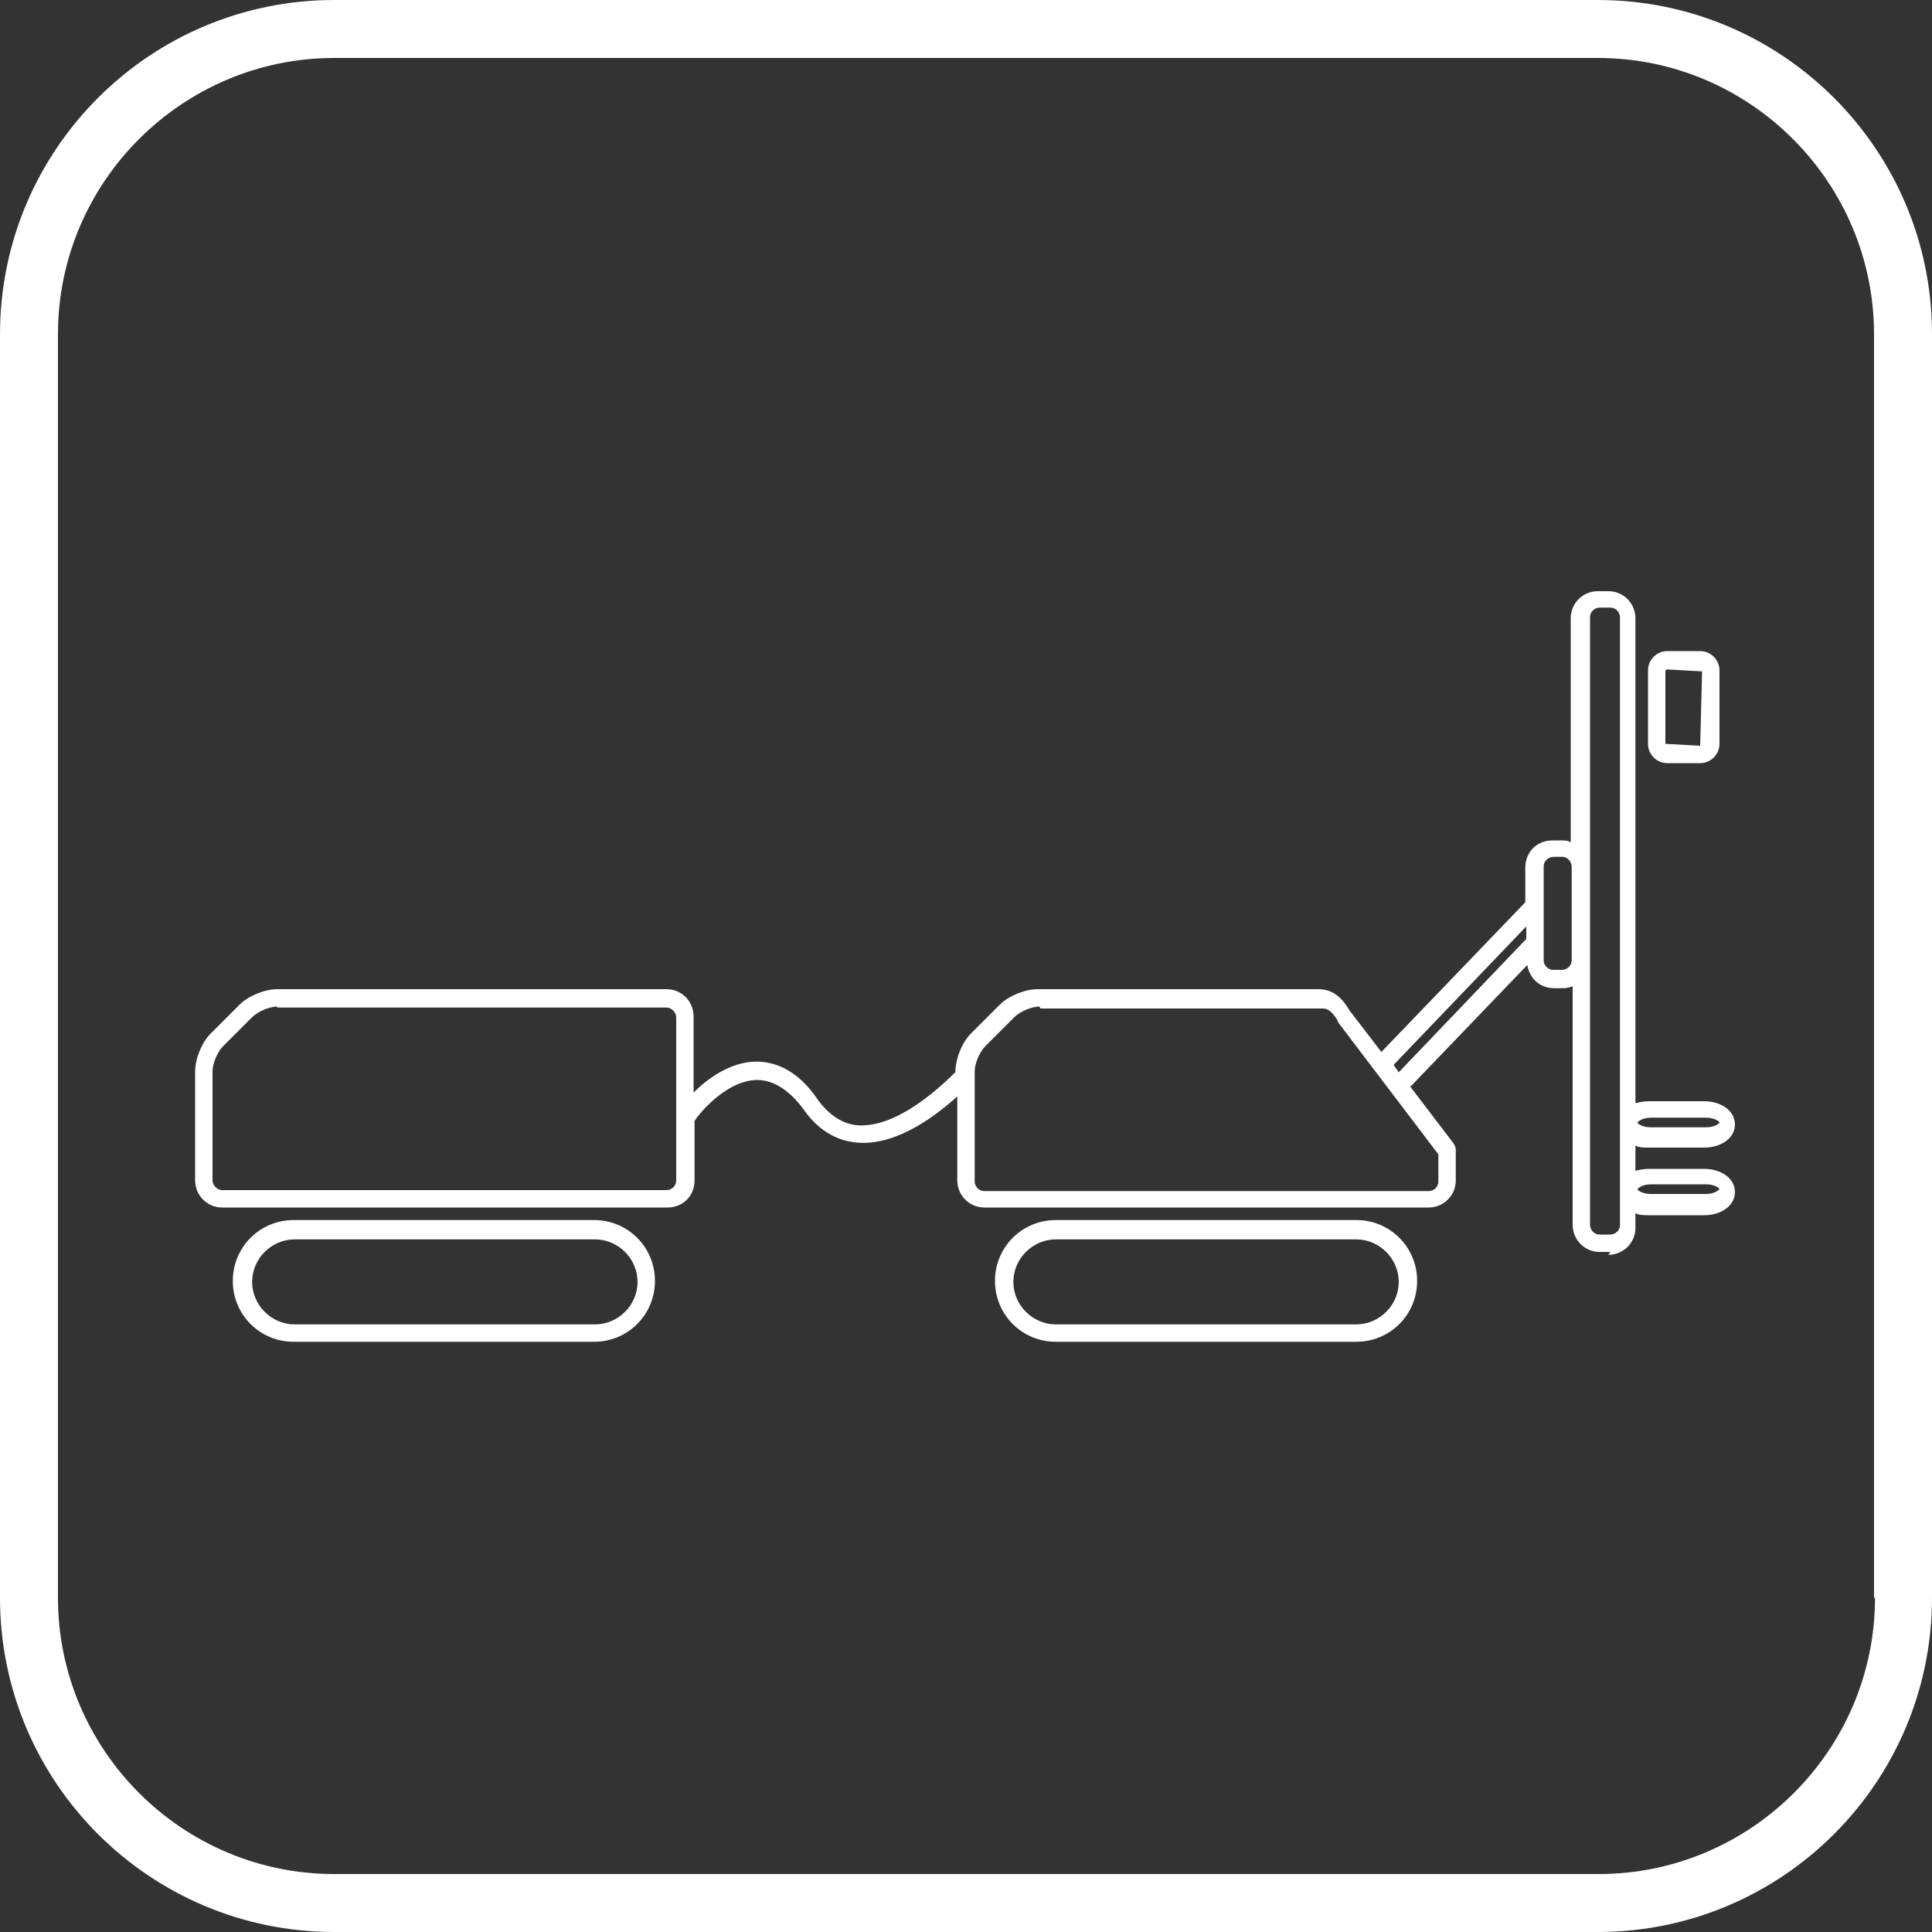
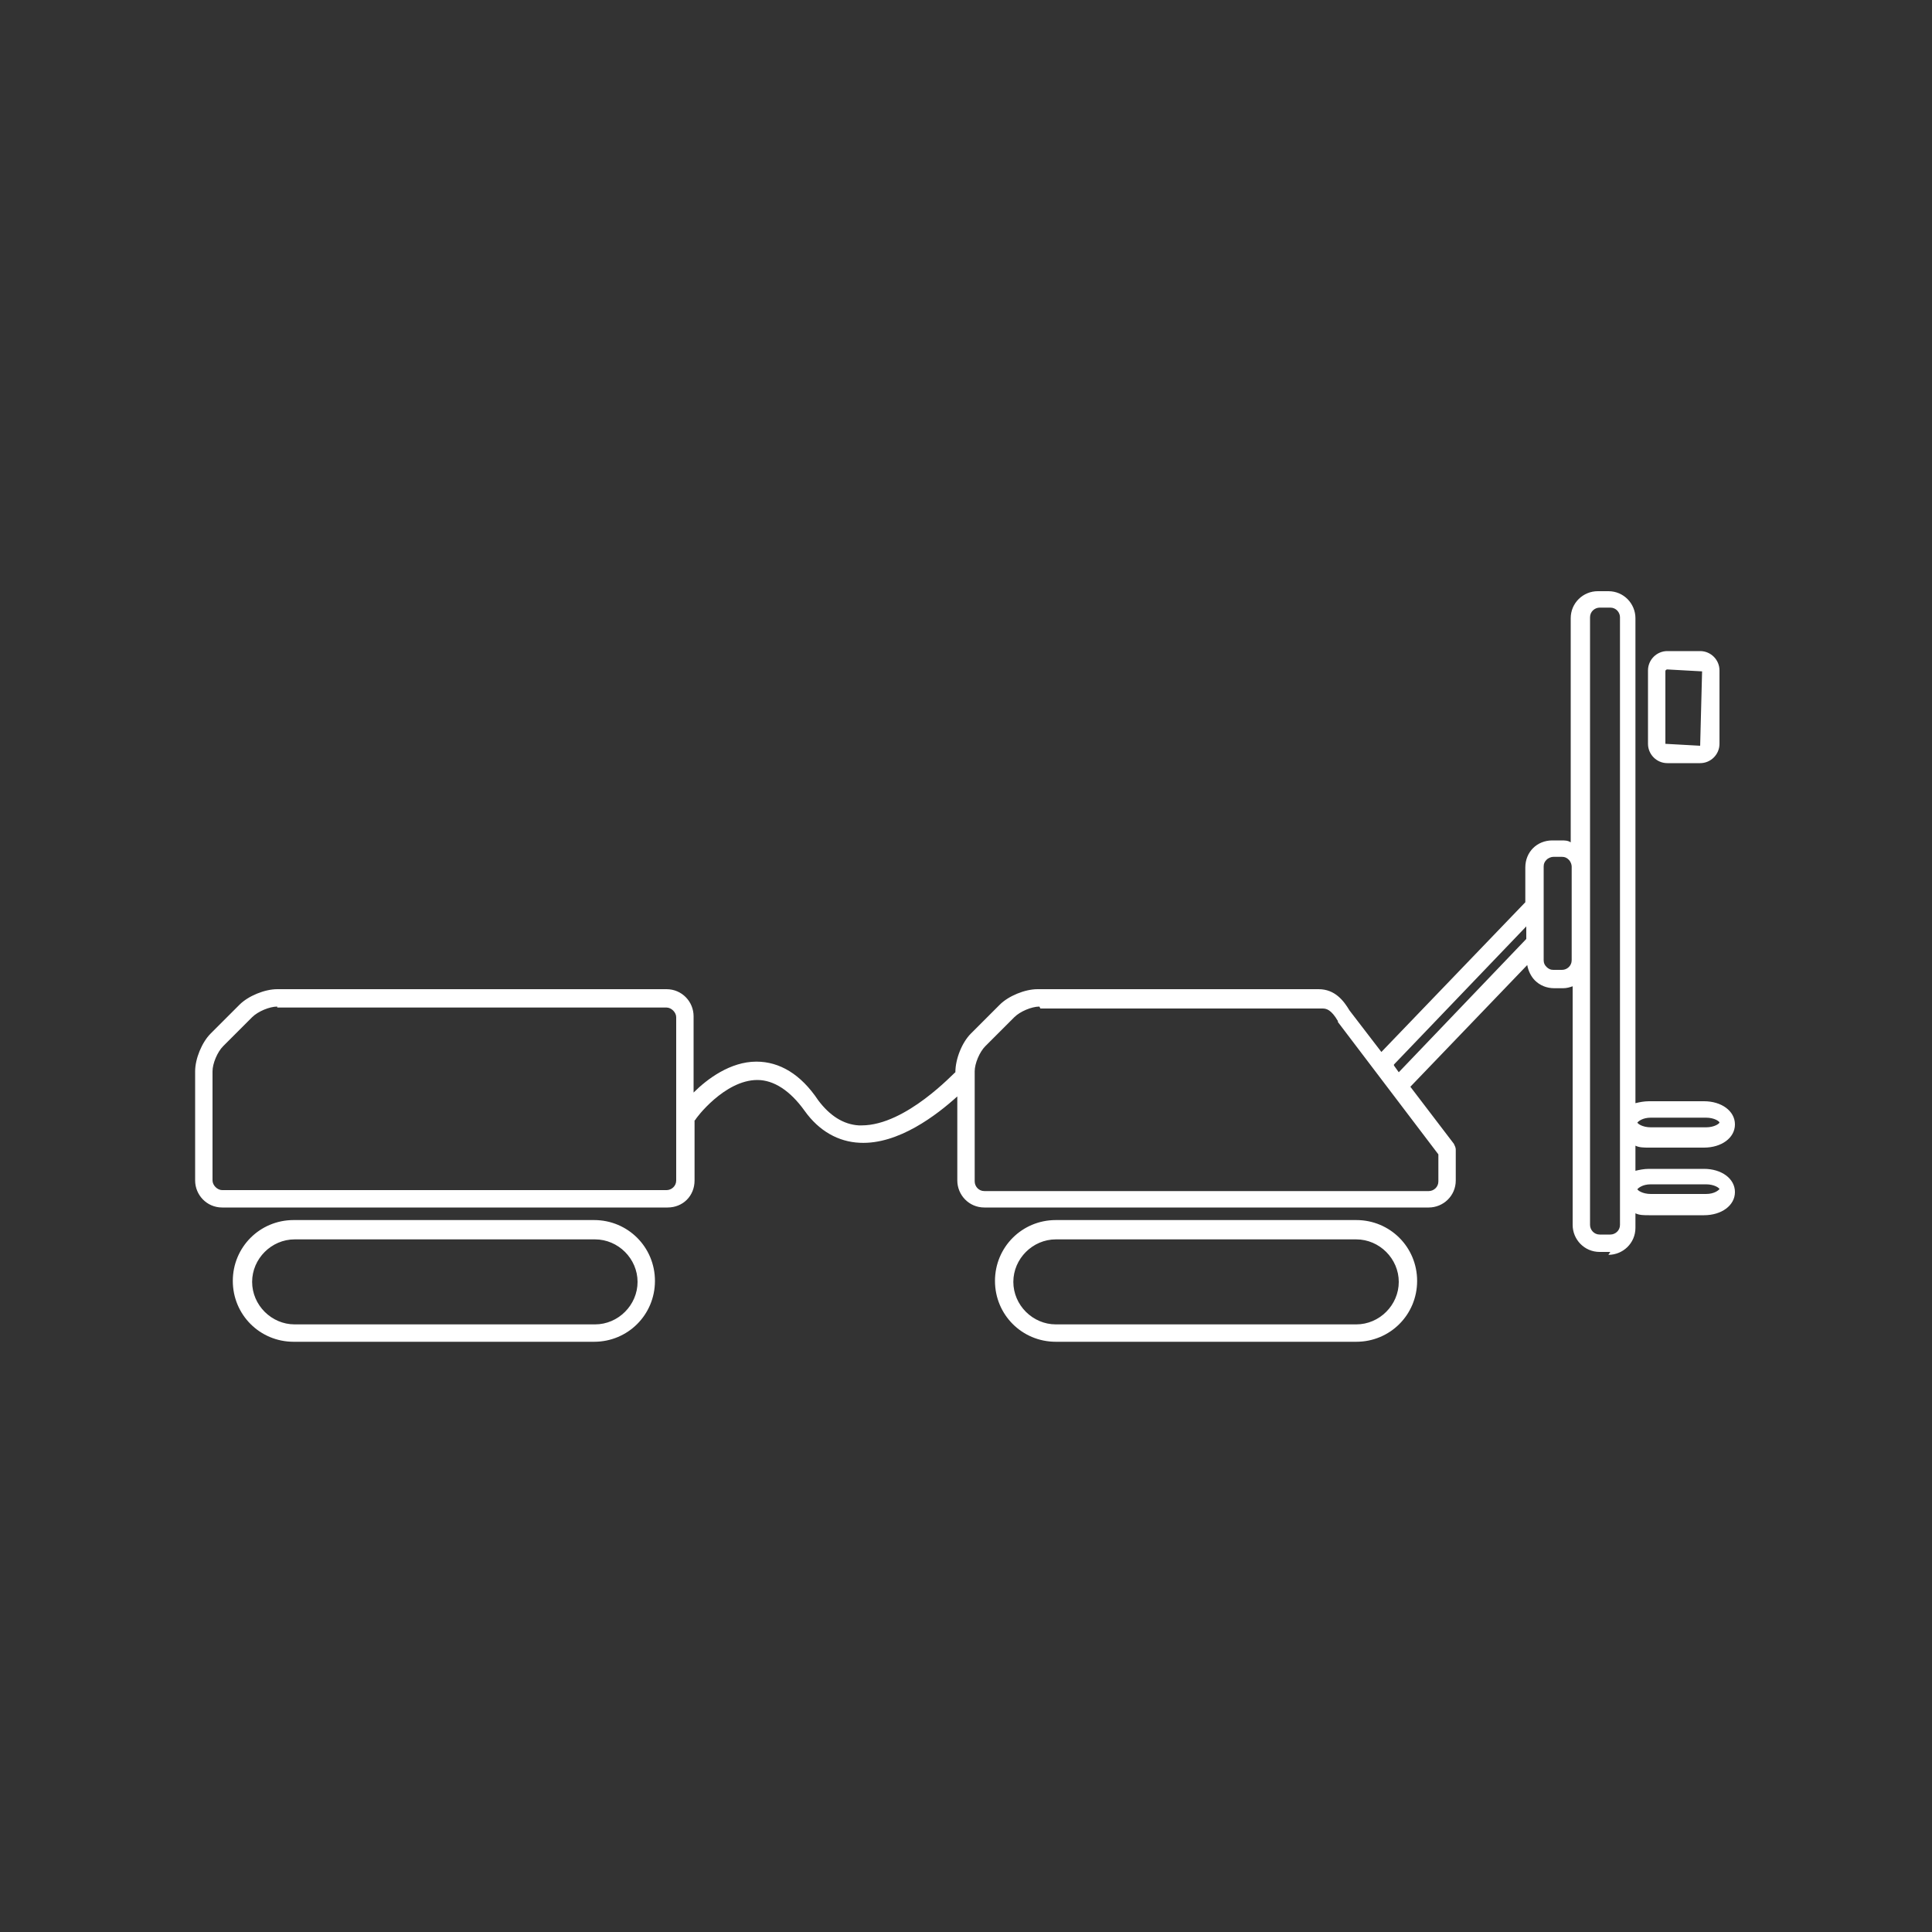
<svg xmlns="http://www.w3.org/2000/svg" id="Livello_1" version="1.1" viewBox="0 0 200 200">
  <rect x="0" y="0" width="200" height="200" fill="#333333" stroke="none" />
  <defs>
    <style>
      .st0 {
        fill: #fff;
      }
    </style>
  </defs>
-   <path class="st0" d="M165.4,0H34.6C15.5,0,0,15.5,0,34.6v130.8c0,19.1,15.5,34.6,34.6,34.6h130.8c19.1,0,34.6-15.5,34.6-34.6V34.6C200,15.5,184.5,0,165.4,0ZM194.1,165.4c0,15.8-12.9,28.6-28.6,28.6H34.6c-15.8,0-28.6-12.9-28.6-28.6V34.6c0-15.8,12.9-28.6,28.6-28.6h130.8c15.8,0,28.6,12.9,28.6,28.6v130.8Z" />
  <path class="st0" d="M140.4,138.9h-31.1c-3.5,0-6.3-2.8-6.3-6.3s2.8-6.3,6.3-6.3h31.1c3.5,0,6.3,2.8,6.3,6.3s-2.8,6.3-6.3,6.3ZM109.3,128.3c-2.4,0-4.4,2-4.4,4.4s2,4.4,4.4,4.4h31.1c2.4,0,4.4-2,4.4-4.4s-2-4.4-4.4-4.4h-31.1ZM61.5,138.9h-31.1c-3.5,0-6.3-2.8-6.3-6.3s2.8-6.3,6.3-6.3h31.1c3.5,0,6.3,2.8,6.3,6.3s-2.8,6.3-6.3,6.3ZM30.5,128.3c-2.4,0-4.4,2-4.4,4.4s2,4.4,4.4,4.4h31.1c2.4,0,4.4-2,4.4-4.4s-2-4.4-4.4-4.4h-31.1ZM166.7,129.6h-1.1c-1.6,0-2.8-1.3-2.8-2.8v-24.7c-.3.1-.6.2-1,.2h-.9c-.8,0-1.5-.3-2-.8-.4-.4-.7-1-.8-1.6l-12.1,12.6,4.5,5.9c.1.2.2.4.2.6v3.2c0,1.6-1.3,2.8-2.8,2.8h-46c-1.6,0-2.8-1.3-2.8-2.8v-8.7c-2.1,1.9-6.1,5-10.1,4.8-2.2-.1-4.2-1.2-5.7-3.3-1.5-2.1-3.2-3.2-4.9-3.2h0c-3.4,0-6.4,4-6.4,4.1,0,0,0,0-.1.1v6.2c0,1.6-1.2,2.8-2.8,2.8H23c-1.6,0-2.8-1.3-2.8-2.8v-11.3c0-1.3.7-3,1.6-3.9l3-3c.9-.9,2.6-1.6,3.9-1.6h40.3c1.6,0,2.8,1.3,2.8,2.8v7.9c1.4-1.4,3.8-3.2,6.5-3.2h0c2.4,0,4.6,1.3,6.4,4,1.2,1.6,2.6,2.5,4.2,2.6.1,0,.2,0,.3,0,4.6,0,9.6-5.5,9.7-5.5h0c0-1.4.7-3.1,1.6-4l3-3c.9-.9,2.6-1.6,3.9-1.6h29.1c1.7,0,2.6,1.2,3.2,2.2l3.3,4.3,14.9-15.5v-3.6c0-.8.3-1.5.8-2,.5-.5,1.2-.8,2-.8h.9c.4,0,.7,0,1,.2v-23.2c0-1.6,1.3-2.8,2.8-2.8h1.1c1.6,0,2.8,1.3,2.8,2.8v50.2c.4-.1.9-.2,1.4-.2h5.7c1.8,0,3.2,1,3.2,2.4s-1.4,2.4-3.2,2.4h-5.7c-.5,0-1,0-1.4-.2v2.6c.4-.1.9-.2,1.4-.2h5.7c1.8,0,3.2,1,3.2,2.4s-1.4,2.4-3.2,2.4h-5.7c-.5,0-1,0-1.4-.2v1.5c0,1.6-1.3,2.8-2.8,2.8h0ZM165.6,62.9c-.5,0-1,.4-1,1v62.9c0,.5.4,1,1,1h1.1c.5,0,1-.4,1-1v-62.9c0-.5-.4-1-1-1,0,0-1.1,0-1.1,0ZM169.5,123.1c0,.1.5.5,1.4.5h5.7c.9,0,1.3-.4,1.4-.5,0-.1-.5-.5-1.4-.5h-5.7c-.9,0-1.3.4-1.4.5ZM107.6,104.2c-.8,0-2,.5-2.6,1.1l-3,3c-.6.6-1.1,1.8-1.1,2.6v11.4c0,.5.4,1,1,1h46c.5,0,1-.4,1-1v-2.8l-10.4-13.7s0,0,0-.1c-.7-1.2-1.2-1.3-1.6-1.3h-29.2ZM28.7,104.2c-.8,0-2,.5-2.6,1.1l-3,3h0c-.6.6-1.1,1.8-1.1,2.6v11.3c0,.5.5,1,1,1h46c.5,0,1-.4,1-1v-16.9c0-.5-.5-1-1-1H28.7ZM169.5,116.2c0,.1.5.5,1.4.5h5.7c.9,0,1.4-.4,1.4-.5,0-.1-.5-.5-1.4-.5h-5.7c-.9,0-1.3.4-1.4.5h0ZM144.3,110.3l.5.7,13.2-13.8v-1.3l-13.7,14.3ZM22.4,107.6h0,0ZM161.7,88.7h-.9c-.2,0-.5.1-.7.3-.2.2-.3.4-.3.7v9.7h0c0,.3.1.5.3.7.2.2.4.3.7.3h.9c.5,0,1-.4,1-1v-9.7c0-.2-.1-.5-.3-.7-.2-.2-.4-.3-.7-.3h0ZM176,79h-3.4c-1.1,0-2-.9-2-2v-7.6c0-1.1.9-2,2-2h3.4c1.1,0,2,.9,2,2v7.6c0,1.1-.9,2-2,2ZM172.4,77l3.6.2.2-7.7-3.6-.2c0,0-.2,0-.2.2,0,0,0,7.6,0,7.6Z" />
</svg>